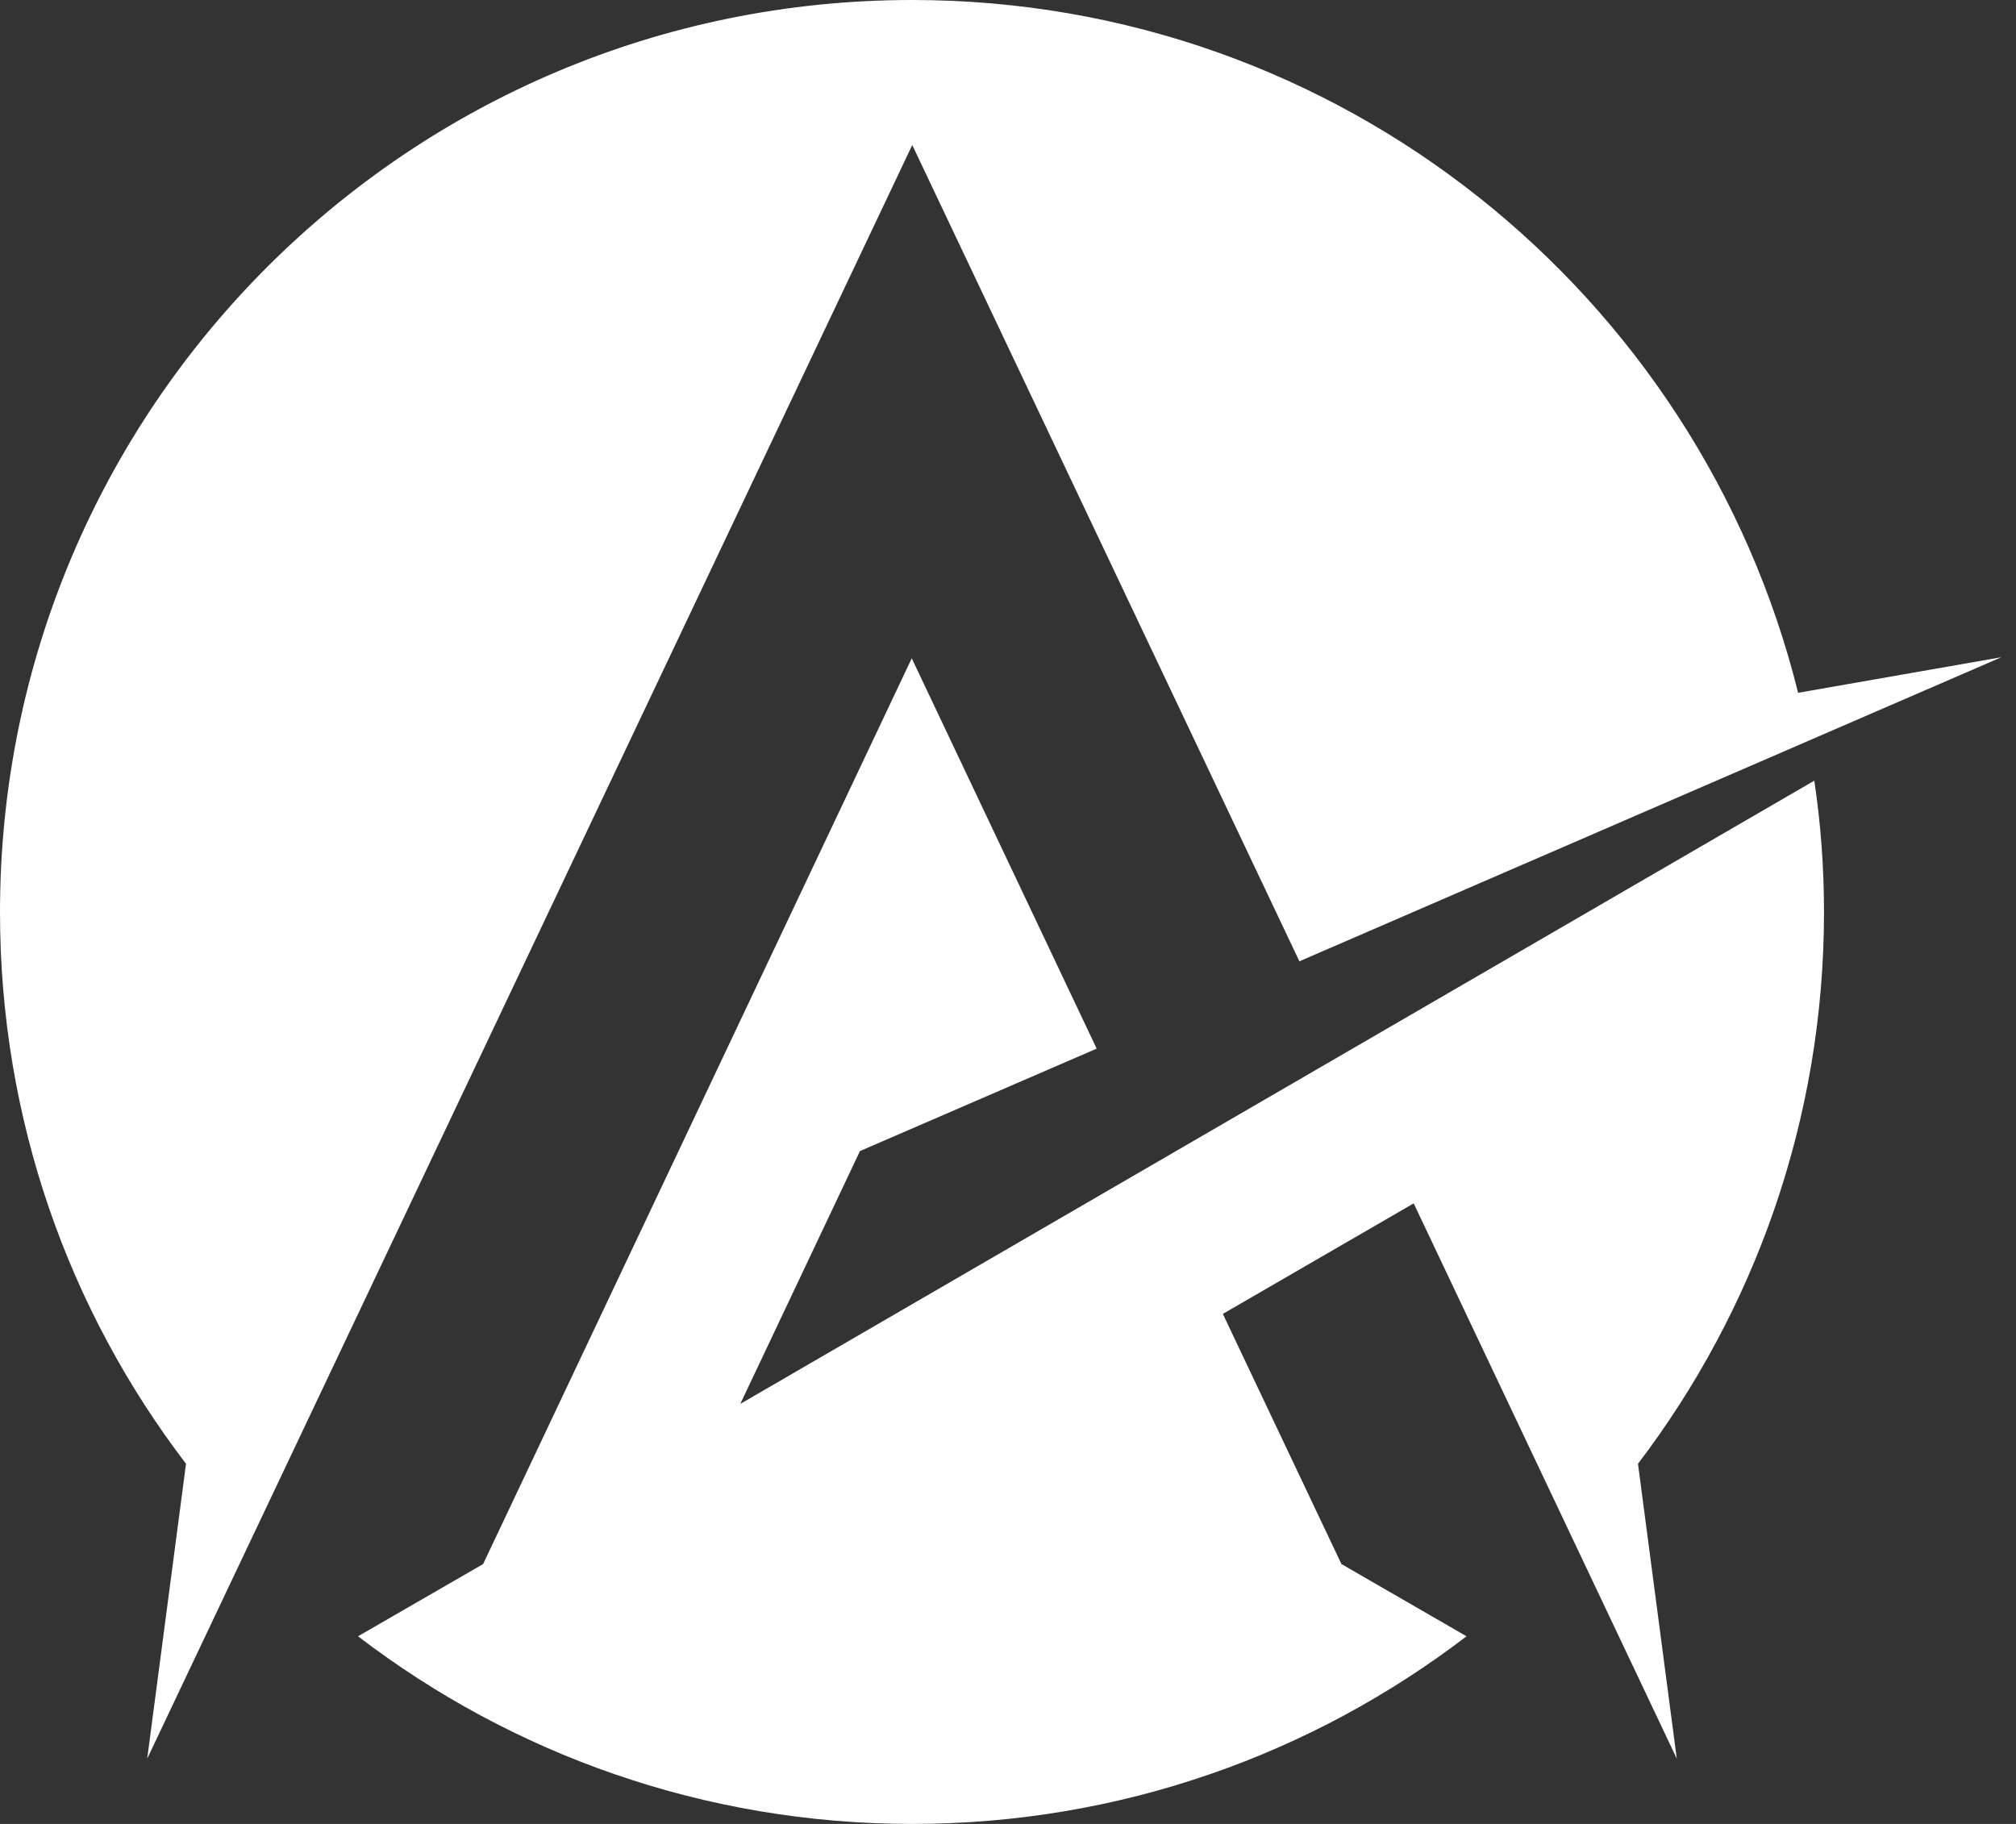
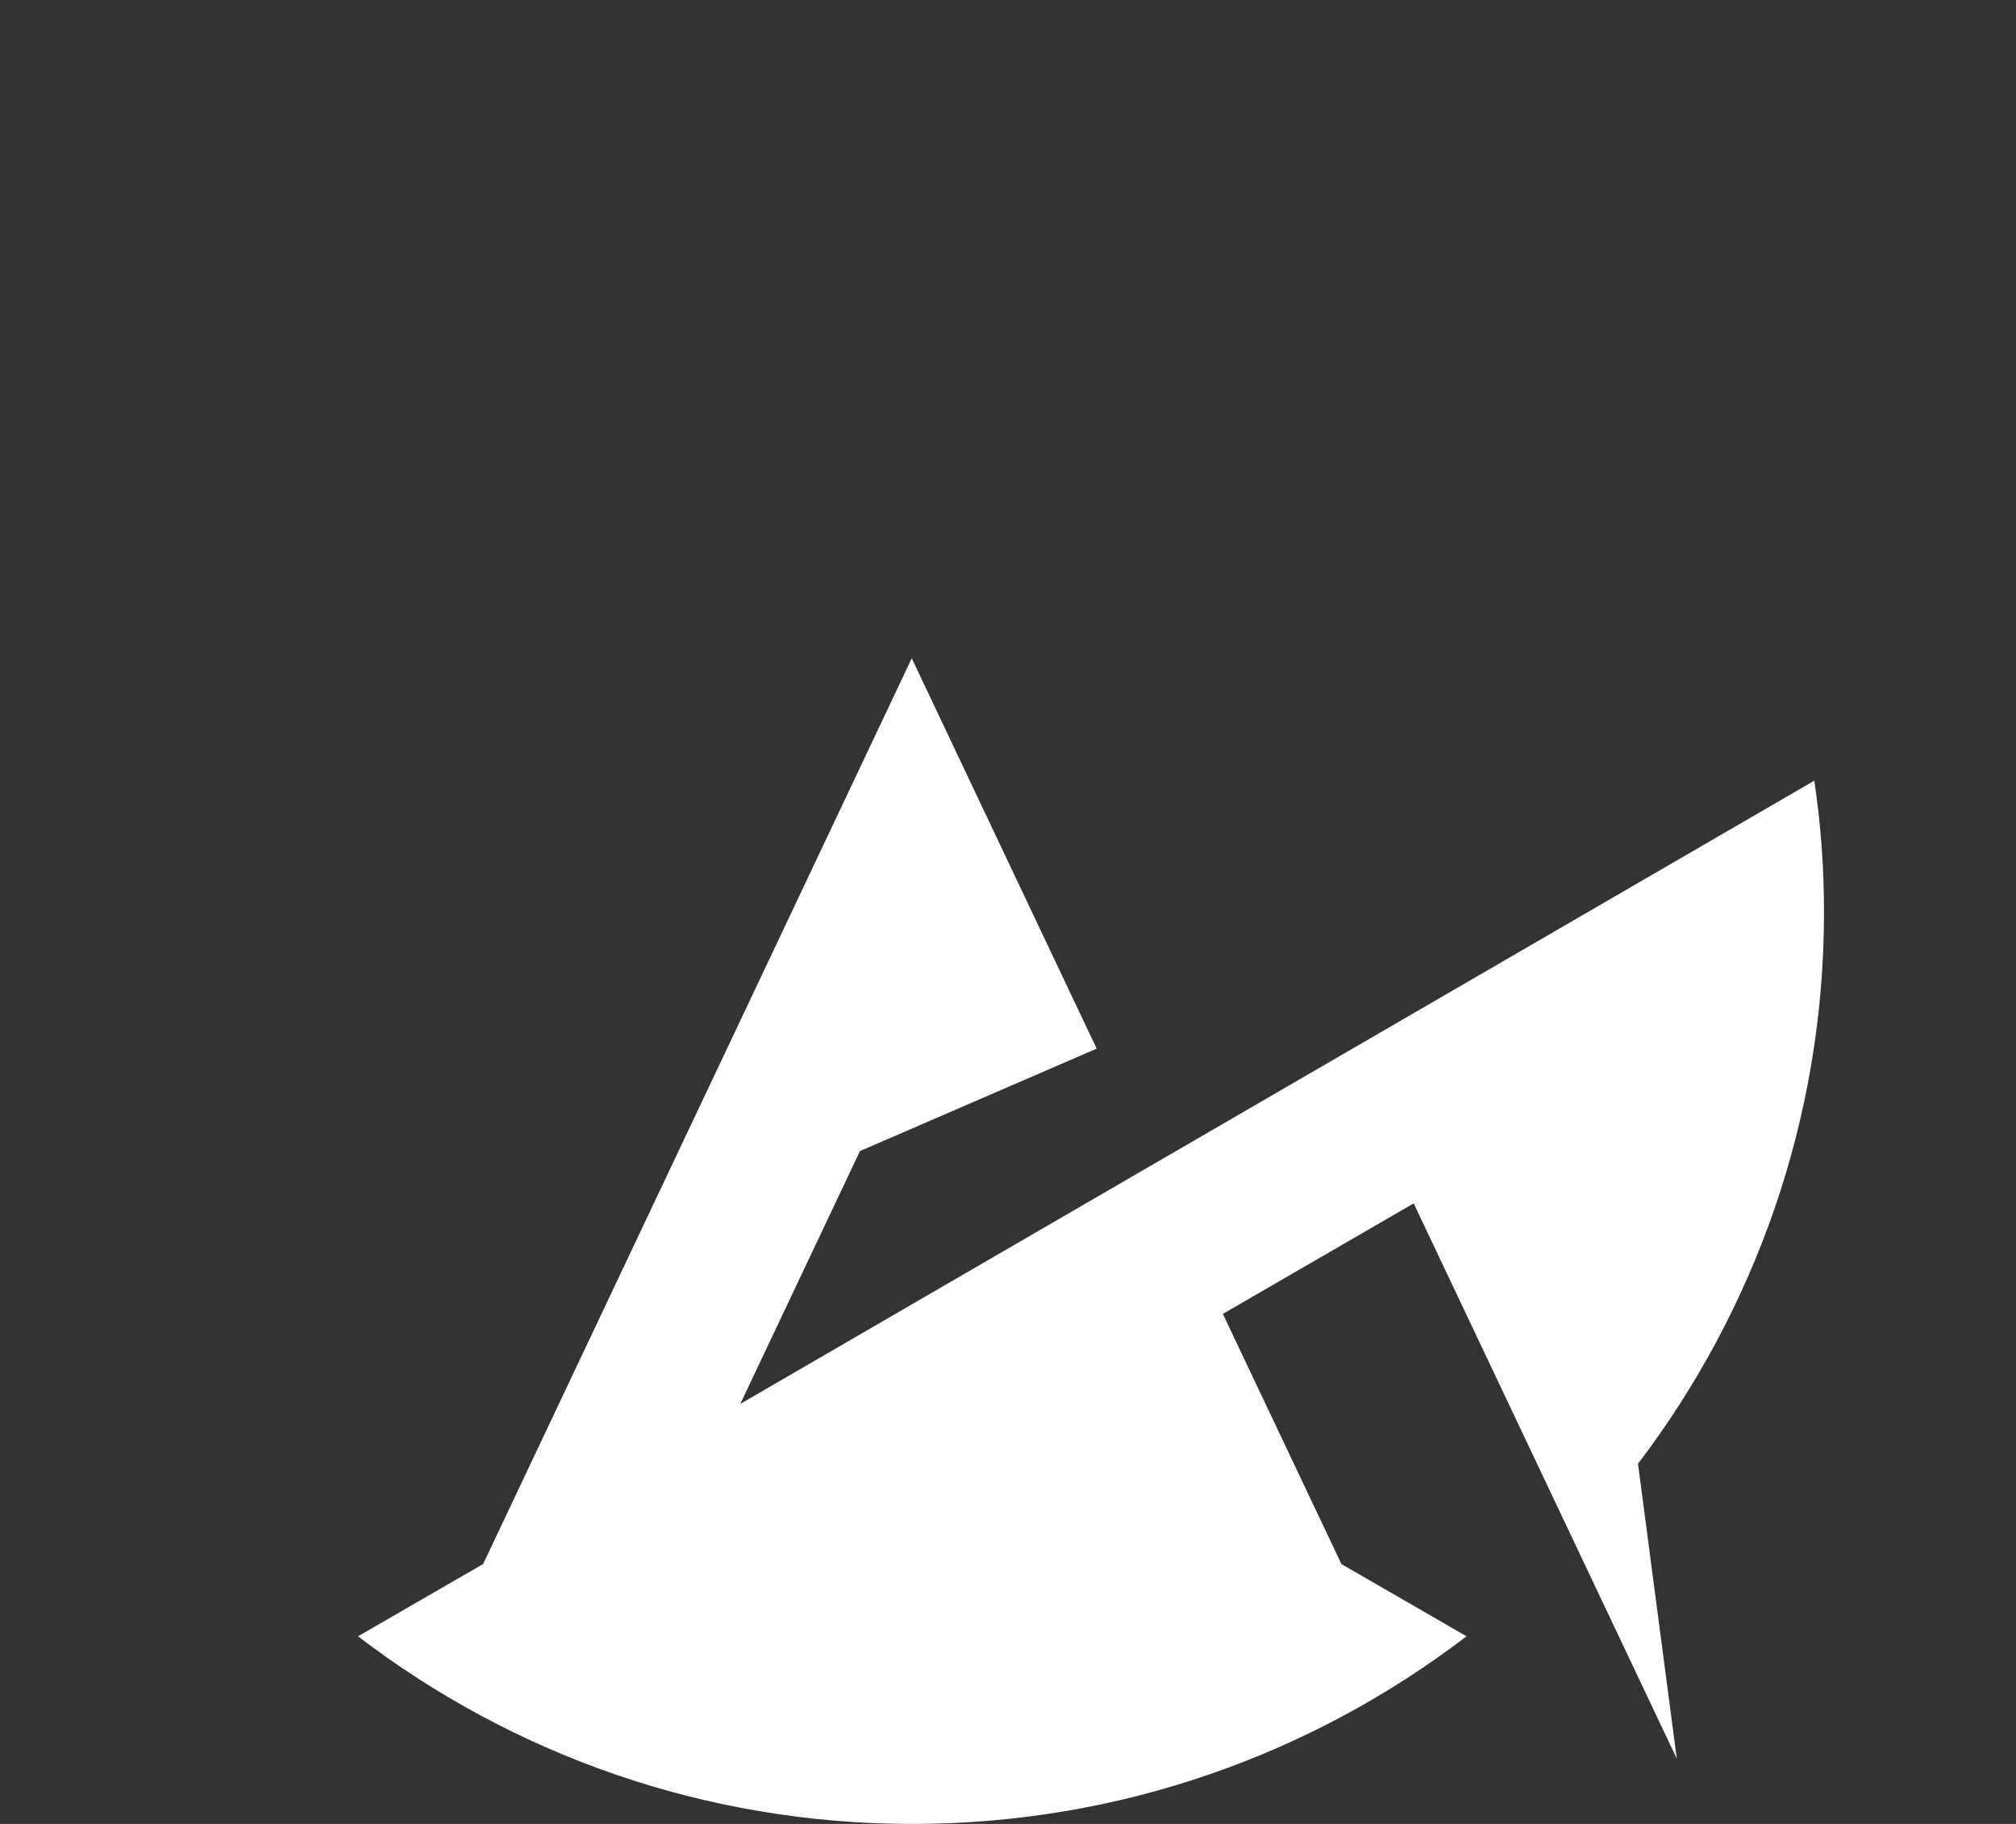
<svg xmlns="http://www.w3.org/2000/svg" width="63" height="57" viewBox="0 0 63 57" fill="none">
  <rect x="0" y="0" width="63" height="57" fill="#333333" stroke="none" />
-   <path d="M4.6 54.961L28.508 4.532L40.606 30.042L62.543 20.539L56.191 21.651C53.108 9.216 41.886 0 28.508 0C12.755 0 0 12.755 0 28.508C0 34.995 2.157 40.96 5.813 45.745L4.6 54.961Z" fill="white" />
  <path d="M23.134 43.874L26.874 35.972L34.271 32.771L28.492 20.572L15.097 48.879L11.188 51.136C15.99 54.809 21.988 57 28.509 57C35.029 57 41.027 54.809 45.829 51.136L41.92 48.879L38.214 41.061L44.178 37.607L52.4 54.961L51.187 45.745C54.827 40.959 57 34.978 57 28.508C57 27.11 56.899 25.745 56.697 24.397L23.134 43.874Z" fill="white" />
</svg>